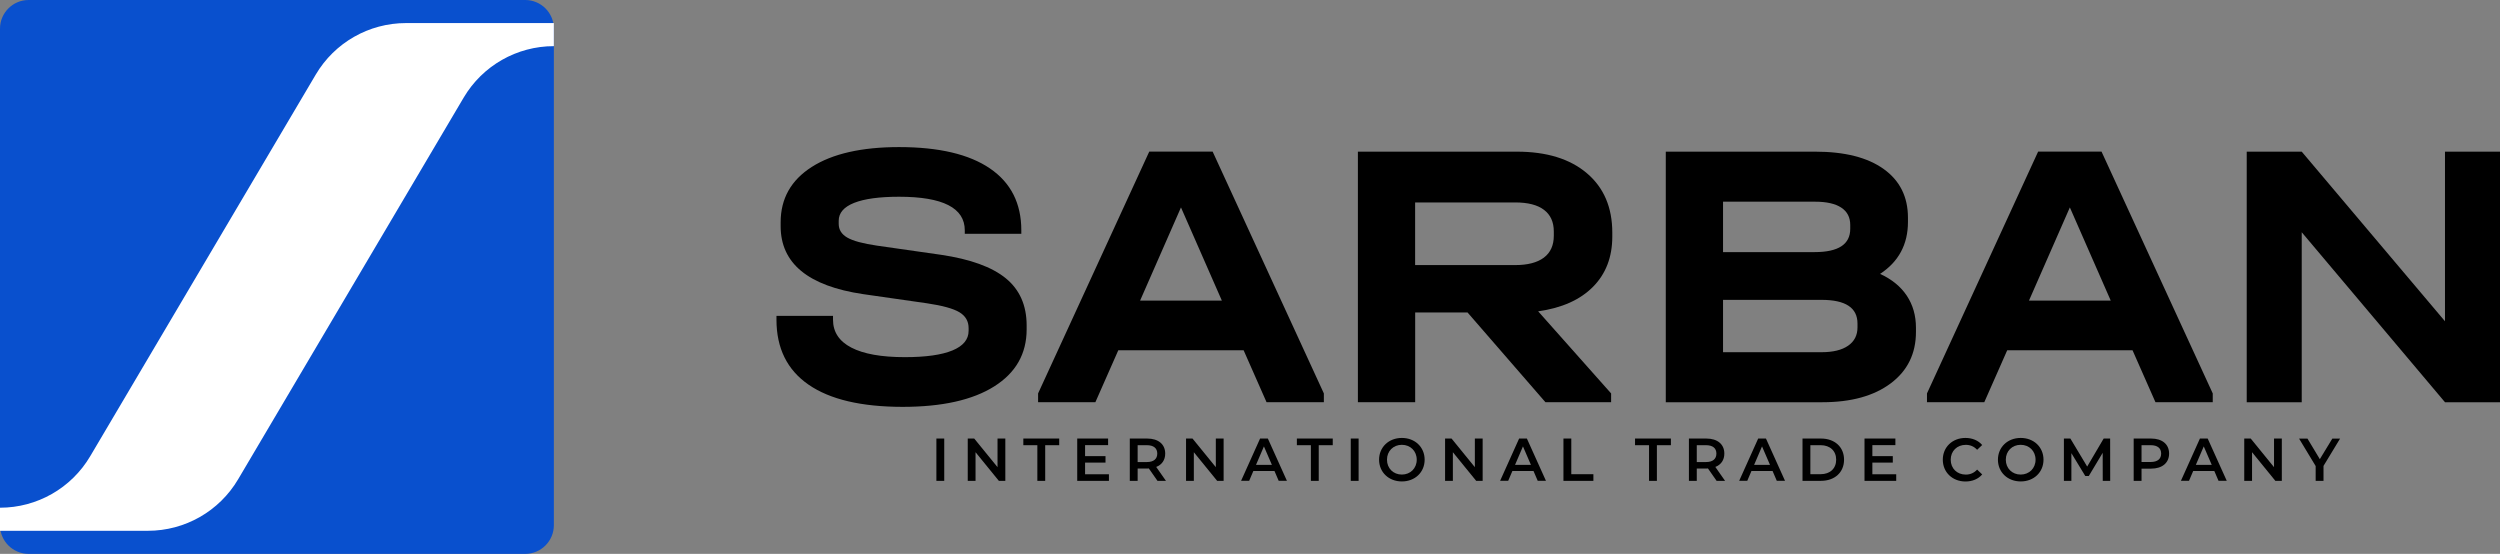
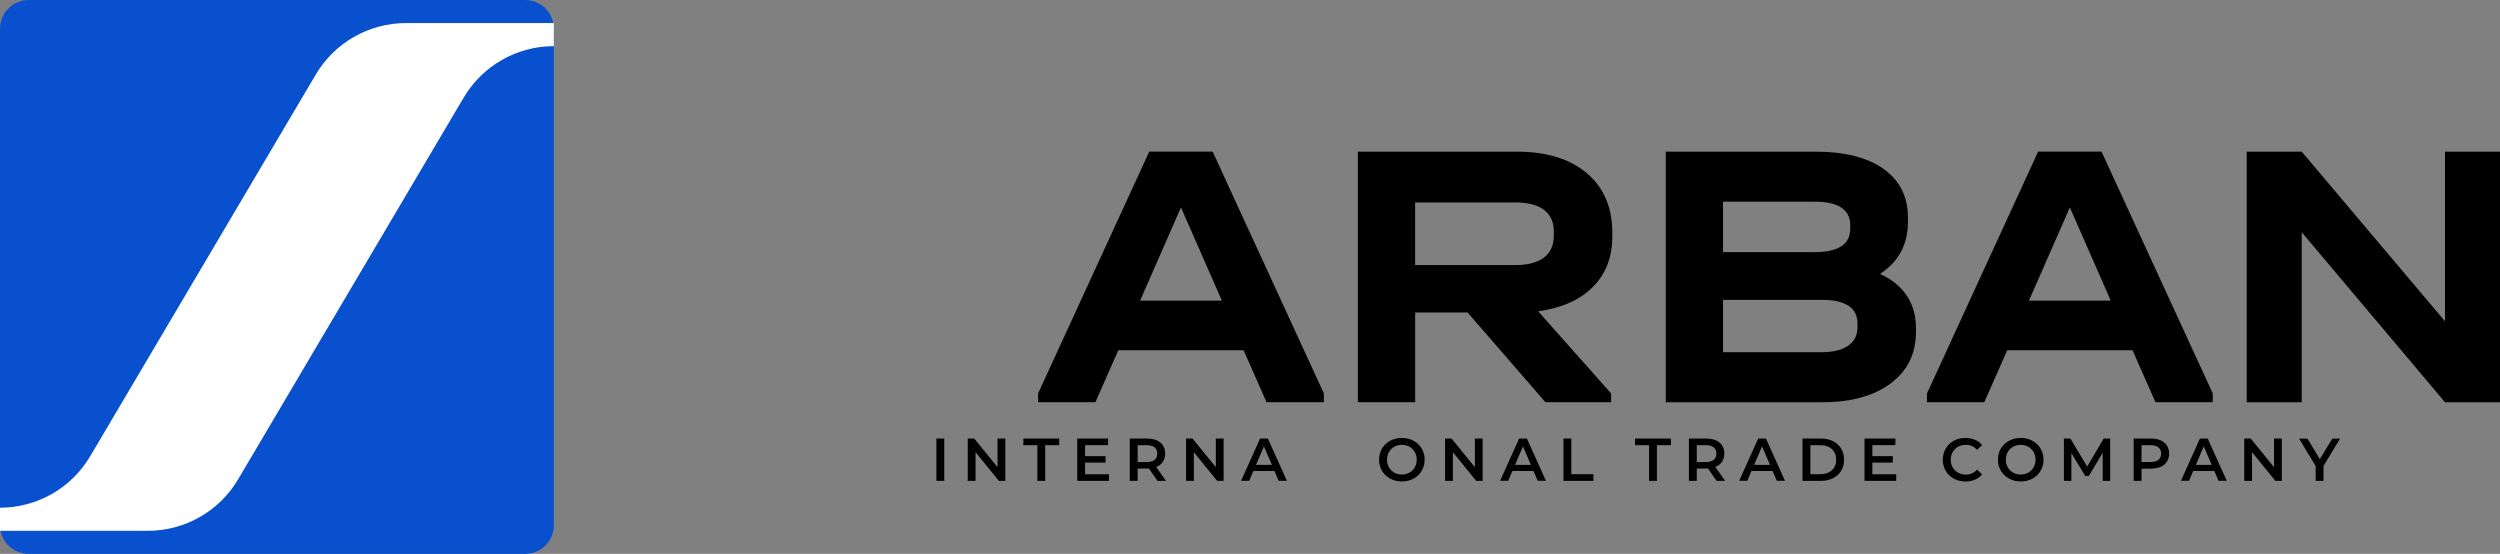
<svg xmlns="http://www.w3.org/2000/svg" viewBox="1565.55 2403.75 868.9 192.5" width="868.9" height="192.5">
  <rect x="1565.55" y="2403.75" width="868.9" height="192.5" fill="#808080" stroke="none" />
  <path fill="rgb(9, 80, 206)" stroke="none" fill-opacity="1" stroke-width="1" stroke-opacity="1" alignment-baseline="" baseline-shift="" color="rgb(51, 51, 51)" font-size-adjust="none" class="st0" id="tSvgcc7d2f556e" title="Path 1" d="M 1748.09 2596.25 C 1690.563 2596.25 1633.037 2596.25 1575.51 2596.25 C 1570.01 2596.25 1565.55 2591.79 1565.55 2586.29 C 1565.55 2528.763 1565.55 2471.237 1565.55 2413.71 C 1565.55 2408.21 1570.01 2403.75 1575.51 2403.75 C 1633.037 2403.75 1690.563 2403.75 1748.09 2403.75 C 1753.59 2403.75 1758.05 2408.21 1758.05 2413.71 C 1758.05 2471.237 1758.05 2528.763 1758.05 2586.29C 1758.05 2591.79 1753.59 2596.25 1748.09 2596.25Z" />
  <path fill="rgb(255, 255, 255)" stroke="none" fill-opacity="1" stroke-width="1" stroke-opacity="1" alignment-baseline="" baseline-shift="" color="rgb(51, 51, 51)" font-size-adjust="none" class="st1" id="tSvgca661ddf1d" title="Path 2" d="M 1758.05 2411.77 C 1740.917 2411.77 1723.783 2411.77 1706.65 2411.77 C 1693.77 2411.77 1681.85 2418.57 1675.3 2429.66 C 1649.167 2473.88 1623.033 2518.1 1596.9 2562.32 C 1590.35 2573.41 1578.43 2580.21 1565.55 2580.21 C 1565.55 2580.21 1565.55 2580.21 1565.55 2580.21 C 1565.55 2582.883 1565.55 2585.557 1565.55 2588.23 C 1582.687 2588.23 1599.823 2588.23 1616.96 2588.23 C 1629.84 2588.23 1641.76 2581.43 1648.31 2570.34 C 1674.44 2526.12 1700.57 2481.9 1726.7 2437.68 C 1733.25 2426.59 1745.17 2419.79 1758.05 2419.79 C 1758.05 2419.79 1758.05 2419.79 1758.05 2419.79C 1758.05 2417.117 1758.05 2414.443 1758.05 2411.77Z" />
-   <path fill="rgb(0, 0, 0)" stroke="none" fill-opacity="1" stroke-width="1" stroke-opacity="1" alignment-baseline="" baseline-shift="" color="rgb(51, 51, 51)" font-size-adjust="none" id="tSvgc43c40fe83" title="Path 3" d="M 1846.57 2537.44 C 1839.14 2532.31 1835.42 2524.78 1835.42 2514.87 C 1835.42 2514.427 1835.42 2513.983 1835.42 2513.54 C 1841.97 2513.54 1848.52 2513.54 1855.07 2513.54 C 1855.07 2513.983 1855.07 2514.427 1855.07 2514.87 C 1855.07 2519.12 1857.19 2522.35 1861.44 2524.56 C 1865.69 2526.77 1871.88 2527.88 1880.03 2527.88 C 1887.29 2527.88 1892.8 2527.11 1896.56 2525.56 C 1900.32 2524.01 1902.2 2521.73 1902.2 2518.72 C 1902.2 2518.41 1902.2 2518.1 1902.2 2517.79 C 1902.2 2515.4 1901.14 2513.56 1899.01 2512.28 C 1896.89 2511 1893.12 2509.96 1887.72 2509.16 C 1880.33 2508.1 1872.94 2507.04 1865.55 2505.98 C 1846.43 2503.15 1836.87 2495.27 1836.87 2482.35 C 1836.87 2481.907 1836.87 2481.463 1836.87 2481.02 C 1836.87 2472.79 1840.48 2466.37 1847.69 2461.77 C 1854.9 2457.17 1865.02 2454.87 1878.03 2454.87 C 1891.84 2454.87 1902.37 2457.35 1909.63 2462.3 C 1916.89 2467.26 1920.52 2474.43 1920.52 2483.81 C 1920.52 2484.21 1920.52 2484.61 1920.52 2485.01 C 1913.97 2485.01 1907.42 2485.01 1900.87 2485.01 C 1900.87 2484.61 1900.87 2484.21 1900.87 2483.81 C 1900.87 2476.02 1893.26 2472.13 1878.03 2472.13 C 1871.21 2472.13 1866.01 2472.84 1862.43 2474.25 C 1858.85 2475.67 1857.05 2477.75 1857.05 2480.49 C 1857.05 2480.843 1857.05 2481.197 1857.05 2481.55 C 1857.05 2483.59 1858.05 2485.18 1860.04 2486.33 C 1862.03 2487.48 1865.46 2488.41 1870.33 2489.12 C 1877.763 2490.183 1885.197 2491.247 1892.63 2492.31 C 1902.81 2493.82 1910.31 2496.54 1915.13 2500.48 C 1919.95 2504.42 1922.37 2509.89 1922.37 2516.88 C 1922.37 2517.323 1922.37 2517.767 1922.37 2518.21 C 1922.37 2526.71 1918.61 2533.32 1911.08 2538.06 C 1903.56 2542.8 1892.93 2545.16 1879.22 2545.16C 1864.89 2545.14 1854 2542.58 1846.57 2537.44Z" />
  <path fill="rgb(0, 0, 0)" stroke="none" fill-opacity="1" stroke-width="1" stroke-opacity="1" alignment-baseline="" baseline-shift="" color="rgb(51, 51, 51)" font-size-adjust="none" id="tSvg94f353bad6" title="Path 4" d="M 2025.67 2540.49 C 2025.67 2541.507 2025.67 2542.523 2025.67 2543.54 C 2019.03 2543.54 2012.39 2543.54 2005.75 2543.54 C 2003.093 2537.52 2000.437 2531.5 1997.78 2525.48 C 1983.263 2525.48 1968.747 2525.48 1954.23 2525.48 C 1951.573 2531.5 1948.917 2537.52 1946.26 2543.54 C 1939.623 2543.54 1932.987 2543.54 1926.35 2543.54 C 1926.35 2542.523 1926.35 2541.507 1926.35 2540.49 C 1939.227 2512.477 1952.103 2484.463 1964.98 2456.45 C 1972.327 2456.45 1979.673 2456.45 1987.02 2456.45C 1999.903 2484.463 2012.787 2512.477 2025.67 2540.49Z M 1990.22 2508.23 C 1985.483 2497.433 1980.747 2486.637 1976.01 2475.84 C 1971.273 2486.637 1966.537 2497.433 1961.8 2508.23C 1971.273 2508.23 1980.747 2508.23 1990.22 2508.23Z" />
  <path fill="rgb(0, 0, 0)" stroke="none" fill-opacity="1" stroke-width="1" stroke-opacity="1" alignment-baseline="" baseline-shift="" color="rgb(51, 51, 51)" font-size-adjust="none" id="tSvgd221f5a5b7" title="Path 5" d="M 2119.2 2503.45 C 2114.73 2507.96 2108.38 2510.8 2100.15 2511.95 C 2108.603 2521.463 2117.057 2530.977 2125.51 2540.49 C 2125.51 2541.507 2125.51 2542.523 2125.51 2543.54 C 2117.9 2543.54 2110.29 2543.54 2102.68 2543.54 C 2093.653 2533.14 2084.627 2522.74 2075.6 2512.34 C 2069.537 2512.34 2063.473 2512.34 2057.41 2512.34 C 2057.41 2522.74 2057.41 2533.14 2057.41 2543.54 C 2050.773 2543.54 2044.137 2543.54 2037.5 2543.54 C 2037.5 2514.513 2037.5 2485.487 2037.5 2456.46 C 2055.91 2456.46 2074.32 2456.46 2092.73 2456.46 C 2103.09 2456.46 2111.21 2458.96 2117.09 2463.96 C 2122.98 2468.96 2125.92 2475.84 2125.92 2484.61 C 2125.92 2485.097 2125.92 2485.583 2125.92 2486.07C 2125.9 2493.14 2123.67 2498.94 2119.2 2503.45Z M 2105.59 2484.2 C 2105.59 2480.93 2104.46 2478.42 2102.2 2476.7 C 2099.94 2474.97 2096.6 2474.11 2092.18 2474.11 C 2080.583 2474.11 2068.987 2474.11 2057.39 2474.11 C 2057.39 2481.367 2057.39 2488.623 2057.39 2495.88 C 2068.987 2495.88 2080.583 2495.88 2092.18 2495.88 C 2096.51 2495.88 2099.83 2495.02 2102.14 2493.29 C 2104.44 2491.56 2105.59 2489.02 2105.59 2485.66C 2105.59 2485.173 2105.59 2484.687 2105.59 2484.2Z" />
  <path fill="rgb(0, 0, 0)" stroke="none" fill-opacity="1" stroke-width="1" stroke-opacity="1" alignment-baseline="" baseline-shift="" color="rgb(51, 51, 51)" font-size-adjust="none" id="tSvgc886bc9aa2" title="Path 6" d="M 2228.27 2506.51 C 2230.39 2509.7 2231.46 2513.41 2231.46 2517.66 C 2231.46 2518.147 2231.46 2518.633 2231.46 2519.12 C 2231.46 2526.64 2228.54 2532.6 2222.7 2536.98 C 2216.86 2541.36 2208.94 2543.55 2198.94 2543.55 C 2180.797 2543.55 2162.653 2543.55 2144.51 2543.55 C 2144.51 2514.52 2144.51 2485.49 2144.51 2456.46 C 2161.813 2456.46 2179.117 2456.46 2196.42 2456.46 C 2206.69 2456.46 2214.63 2458.47 2220.25 2462.5 C 2225.87 2466.53 2228.68 2472.17 2228.68 2479.43 C 2228.68 2479.917 2228.68 2480.403 2228.68 2480.89 C 2228.68 2488.68 2225.45 2494.7 2218.99 2498.95C 2223.04 2500.8 2226.14 2503.32 2228.27 2506.51Z M 2164.41 2473.85 C 2164.41 2479.69 2164.41 2485.53 2164.41 2491.37 C 2175.03 2491.37 2185.65 2491.37 2196.27 2491.37 C 2204.5 2491.37 2208.62 2488.67 2208.62 2483.27 C 2208.62 2482.83 2208.62 2482.39 2208.62 2481.95 C 2208.62 2479.29 2207.58 2477.28 2205.5 2475.91 C 2203.42 2474.54 2200.39 2473.85 2196.41 2473.85C 2185.743 2473.85 2175.077 2473.85 2164.41 2473.85Z M 2211.14 2516.2 C 2211.14 2510.71 2206.98 2507.97 2198.66 2507.97 C 2187.243 2507.97 2175.827 2507.97 2164.41 2507.97 C 2164.41 2514.033 2164.41 2520.097 2164.41 2526.16 C 2175.827 2526.16 2187.243 2526.16 2198.66 2526.16 C 2202.64 2526.16 2205.72 2525.41 2207.89 2523.9 C 2210.06 2522.4 2211.14 2520.27 2211.14 2517.53C 2211.14 2517.087 2211.14 2516.643 2211.14 2516.2Z" />
  <path fill="rgb(0, 0, 0)" stroke="none" fill-opacity="1" stroke-width="1" stroke-opacity="1" alignment-baseline="" baseline-shift="" color="rgb(51, 51, 51)" font-size-adjust="none" id="tSvg101223b00c" title="Path 7" d="M 2334.61 2540.49 C 2334.61 2541.507 2334.61 2542.523 2334.61 2543.54 C 2327.973 2543.54 2321.337 2543.54 2314.7 2543.54 C 2312.043 2537.52 2309.387 2531.5 2306.73 2525.48 C 2292.213 2525.48 2277.697 2525.48 2263.18 2525.48 C 2260.523 2531.5 2257.867 2537.52 2255.21 2543.54 C 2248.57 2543.54 2241.93 2543.54 2235.29 2543.54 C 2235.29 2542.523 2235.29 2541.507 2235.29 2540.49 C 2248.167 2512.477 2261.043 2484.463 2273.92 2456.45 C 2281.267 2456.45 2288.613 2456.45 2295.96 2456.45C 2308.843 2484.463 2321.727 2512.477 2334.61 2540.49Z M 2299.16 2508.23 C 2294.423 2497.433 2289.687 2486.637 2284.95 2475.84 C 2280.213 2486.637 2275.477 2497.433 2270.74 2508.23C 2280.213 2508.23 2289.687 2508.23 2299.16 2508.23Z" />
  <path fill="rgb(0, 0, 0)" stroke="none" fill-opacity="1" stroke-width="1" stroke-opacity="1" alignment-baseline="" baseline-shift="" color="rgb(51, 51, 51)" font-size-adjust="none" id="tSvgf1731f3ded" title="Path 8" d="M 2434.45 2456.46 C 2434.45 2485.49 2434.45 2514.52 2434.45 2543.55 C 2428.077 2543.55 2421.703 2543.55 2415.33 2543.55 C 2398.733 2523.857 2382.137 2504.163 2365.54 2484.47 C 2365.54 2504.163 2365.54 2523.857 2365.54 2543.55 C 2359.167 2543.55 2352.793 2543.55 2346.42 2543.55 C 2346.42 2514.52 2346.42 2485.49 2346.42 2456.46 C 2352.793 2456.46 2359.167 2456.46 2365.54 2456.46 C 2382.137 2476.11 2398.733 2495.76 2415.33 2515.41 C 2415.33 2495.76 2415.33 2476.11 2415.33 2456.46C 2421.703 2456.46 2428.077 2456.46 2434.45 2456.46Z" />
  <path fill="rgb(0, 0, 0)" stroke="none" fill-opacity="1" stroke-width="1" stroke-opacity="1" alignment-baseline="" baseline-shift="" color="rgb(51, 51, 51)" font-size-adjust="none" id="tSvg10d5a215512" title="Path 9" d="M 1891 2556.17 C 1891.91 2556.17 1892.82 2556.17 1893.73 2556.17 C 1893.73 2561.07 1893.73 2565.97 1893.73 2570.87 C 1892.82 2570.87 1891.91 2570.87 1891 2570.87C 1891 2565.97 1891 2561.07 1891 2556.17Z" />
  <path fill="rgb(0, 0, 0)" stroke="none" fill-opacity="1" stroke-width="1" stroke-opacity="1" alignment-baseline="" baseline-shift="" color="rgb(51, 51, 51)" font-size-adjust="none" id="tSvg16f2f901990" title="Path 10" d="M 1914.96 2556.17 C 1914.96 2561.07 1914.96 2565.97 1914.96 2570.87 C 1914.21 2570.87 1913.46 2570.87 1912.71 2570.87 C 1910.01 2567.553 1907.31 2564.237 1904.61 2560.92 C 1904.61 2564.237 1904.61 2567.553 1904.61 2570.87 C 1903.707 2570.87 1902.803 2570.87 1901.9 2570.87 C 1901.9 2565.97 1901.9 2561.07 1901.9 2556.17 C 1902.65 2556.17 1903.4 2556.17 1904.15 2556.17 C 1906.85 2559.487 1909.55 2562.803 1912.25 2566.12 C 1912.25 2562.803 1912.25 2559.487 1912.25 2556.17C 1913.153 2556.17 1914.057 2556.17 1914.96 2556.17Z" />
  <path fill="rgb(0, 0, 0)" stroke="none" fill-opacity="1" stroke-width="1" stroke-opacity="1" alignment-baseline="" baseline-shift="" color="rgb(51, 51, 51)" font-size-adjust="none" id="tSvg540eb6e76a" title="Path 11" d="M 1926.09 2558.48 C 1924.467 2558.48 1922.843 2558.48 1921.22 2558.48 C 1921.22 2557.71 1921.22 2556.94 1921.22 2556.17 C 1925.377 2556.17 1929.533 2556.17 1933.69 2556.17 C 1933.69 2556.94 1933.69 2557.71 1933.69 2558.48 C 1932.067 2558.48 1930.443 2558.48 1928.82 2558.48 C 1928.82 2562.61 1928.82 2566.74 1928.82 2570.87 C 1927.91 2570.87 1927 2570.87 1926.09 2570.87C 1926.09 2566.74 1926.09 2562.61 1926.09 2558.48Z" />
  <path fill="rgb(0, 0, 0)" stroke="none" fill-opacity="1" stroke-width="1" stroke-opacity="1" alignment-baseline="" baseline-shift="" color="rgb(51, 51, 51)" font-size-adjust="none" id="tSvg949f17289d" title="Path 12" d="M 1950.97 2568.58 C 1950.97 2569.343 1950.97 2570.107 1950.97 2570.87 C 1947.297 2570.87 1943.623 2570.87 1939.95 2570.87 C 1939.95 2565.97 1939.95 2561.07 1939.95 2556.17 C 1943.527 2556.17 1947.103 2556.17 1950.68 2556.17 C 1950.68 2556.933 1950.68 2557.697 1950.68 2558.46 C 1948.013 2558.46 1945.347 2558.46 1942.68 2558.46 C 1942.68 2559.733 1942.68 2561.007 1942.68 2562.28 C 1945.047 2562.28 1947.413 2562.28 1949.78 2562.28 C 1949.78 2563.03 1949.78 2563.78 1949.78 2564.53 C 1947.413 2564.53 1945.047 2564.53 1942.68 2564.53 C 1942.68 2565.88 1942.68 2567.23 1942.68 2568.58C 1945.443 2568.58 1948.207 2568.58 1950.97 2568.58Z" />
  <path fill="rgb(0, 0, 0)" stroke="none" fill-opacity="1" stroke-width="1" stroke-opacity="1" alignment-baseline="" baseline-shift="" color="rgb(51, 51, 51)" font-size-adjust="none" id="tSvg12ea440e29f" title="Path 13" d="M 1967.84 2570.87 C 1966.84 2569.437 1965.84 2568.003 1964.84 2566.57 C 1964.65 2566.59 1964.46 2566.59 1964.27 2566.59 C 1963.163 2566.59 1962.057 2566.59 1960.95 2566.59 C 1960.95 2568.017 1960.95 2569.443 1960.95 2570.87 C 1960.04 2570.87 1959.13 2570.87 1958.22 2570.87 C 1958.22 2565.97 1958.22 2561.07 1958.22 2556.17 C 1960.237 2556.17 1962.253 2556.17 1964.27 2556.17 C 1968.13 2556.17 1970.53 2558.14 1970.53 2561.4 C 1970.53 2563.63 1969.4 2565.26 1967.4 2566.04 C 1968.527 2567.65 1969.653 2569.26 1970.78 2570.87C 1969.8 2570.87 1968.82 2570.87 1967.84 2570.87Z M 1964.14 2558.48 C 1963.077 2558.48 1962.013 2558.48 1960.95 2558.48 C 1960.95 2560.433 1960.95 2562.387 1960.95 2564.34 C 1962.013 2564.34 1963.077 2564.34 1964.14 2564.34 C 1966.53 2564.34 1967.77 2563.25 1967.77 2561.4C 1967.77 2559.55 1966.53 2558.48 1964.14 2558.48Z" />
  <path fill="rgb(0, 0, 0)" stroke="none" fill-opacity="1" stroke-width="1" stroke-opacity="1" alignment-baseline="" baseline-shift="" color="rgb(51, 51, 51)" font-size-adjust="none" id="tSvgbe43f897c3" title="Path 14" d="M 1990.83 2556.17 C 1990.83 2561.07 1990.83 2565.97 1990.83 2570.87 C 1990.08 2570.87 1989.33 2570.87 1988.58 2570.87 C 1985.88 2567.553 1983.18 2564.237 1980.48 2560.92 C 1980.48 2564.237 1980.48 2567.553 1980.48 2570.87 C 1979.577 2570.87 1978.673 2570.87 1977.77 2570.87 C 1977.77 2565.97 1977.77 2561.07 1977.77 2556.17 C 1978.52 2556.17 1979.27 2556.17 1980.02 2556.17 C 1982.72 2559.487 1985.42 2562.803 1988.12 2566.12 C 1988.12 2562.803 1988.12 2559.487 1988.12 2556.17C 1989.023 2556.17 1989.927 2556.17 1990.83 2556.17Z" />
  <path fill="rgb(0, 0, 0)" stroke="none" fill-opacity="1" stroke-width="1" stroke-opacity="1" alignment-baseline="" baseline-shift="" color="rgb(51, 51, 51)" font-size-adjust="none" id="tSvg82625bd5de" title="Path 15" d="M 2008.51 2567.46 C 2006.06 2567.46 2003.61 2567.46 2001.16 2567.46 C 2000.677 2568.593 2000.193 2569.727 1999.71 2570.86 C 1998.773 2570.86 1997.837 2570.86 1996.9 2570.86 C 1999.103 2565.96 2001.307 2561.06 2003.51 2556.16 C 2004.407 2556.16 2005.303 2556.16 2006.2 2556.16 C 2008.41 2561.06 2010.62 2565.96 2012.83 2570.86 C 2011.877 2570.86 2010.923 2570.86 2009.97 2570.86C 2009.483 2569.727 2008.997 2568.593 2008.51 2567.46Z M 2007.61 2565.32 C 2006.687 2563.18 2005.763 2561.04 2004.84 2558.9 C 2003.923 2561.04 2003.007 2563.18 2002.09 2565.32C 2003.93 2565.32 2005.77 2565.32 2007.61 2565.32Z" />
-   <path fill="rgb(0, 0, 0)" stroke="none" fill-opacity="1" stroke-width="1" stroke-opacity="1" alignment-baseline="" baseline-shift="" color="rgb(51, 51, 51)" font-size-adjust="none" id="tSvg5540c71961" title="Path 16" d="M 2021.16 2558.48 C 2019.537 2558.48 2017.913 2558.48 2016.29 2558.48 C 2016.29 2557.71 2016.29 2556.94 2016.29 2556.17 C 2020.447 2556.17 2024.603 2556.17 2028.76 2556.17 C 2028.76 2556.94 2028.76 2557.71 2028.76 2558.48 C 2027.137 2558.48 2025.513 2558.48 2023.89 2558.48 C 2023.89 2562.61 2023.89 2566.74 2023.89 2570.87 C 2022.98 2570.87 2022.07 2570.87 2021.16 2570.87C 2021.16 2566.74 2021.16 2562.61 2021.16 2558.48Z" />
-   <path fill="rgb(0, 0, 0)" stroke="none" fill-opacity="1" stroke-width="1" stroke-opacity="1" alignment-baseline="" baseline-shift="" color="rgb(51, 51, 51)" font-size-adjust="none" id="tSvgea0231356" title="Path 17" d="M 2035.02 2556.17 C 2035.93 2556.17 2036.84 2556.17 2037.75 2556.17 C 2037.75 2561.07 2037.75 2565.97 2037.75 2570.87 C 2036.84 2570.87 2035.93 2570.87 2035.02 2570.87C 2035.02 2565.97 2035.02 2561.07 2035.02 2556.17Z" />
  <path fill="rgb(0, 0, 0)" stroke="none" fill-opacity="1" stroke-width="1" stroke-opacity="1" alignment-baseline="" baseline-shift="" color="rgb(51, 51, 51)" font-size-adjust="none" id="tSvg132439684af" title="Path 18" d="M 2044.86 2563.52 C 2044.86 2559.17 2048.22 2555.96 2052.78 2555.96 C 2057.34 2555.96 2060.7 2559.15 2060.7 2563.52 C 2060.7 2567.89 2057.34 2571.08 2052.78 2571.08C 2048.22 2571.08 2044.86 2567.86 2044.86 2563.52Z M 2057.95 2563.52 C 2057.95 2560.52 2055.75 2558.35 2052.78 2558.35 C 2049.82 2558.35 2047.61 2560.51 2047.61 2563.52 C 2047.61 2566.53 2049.82 2568.69 2052.78 2568.69C 2055.74 2568.68 2057.95 2566.52 2057.95 2563.52Z" />
  <path fill="rgb(0, 0, 0)" stroke="none" fill-opacity="1" stroke-width="1" stroke-opacity="1" alignment-baseline="" baseline-shift="" color="rgb(51, 51, 51)" font-size-adjust="none" id="tSvgcd03d0565c" title="Path 19" d="M 2080.86 2556.17 C 2080.86 2561.07 2080.86 2565.97 2080.86 2570.87 C 2080.11 2570.87 2079.36 2570.87 2078.61 2570.87 C 2075.91 2567.553 2073.21 2564.237 2070.51 2560.92 C 2070.51 2564.237 2070.51 2567.553 2070.51 2570.87 C 2069.607 2570.87 2068.703 2570.87 2067.8 2570.87 C 2067.8 2565.97 2067.8 2561.07 2067.8 2556.17 C 2068.55 2556.17 2069.3 2556.17 2070.05 2556.17 C 2072.75 2559.487 2075.45 2562.803 2078.15 2566.12 C 2078.15 2562.803 2078.15 2559.487 2078.15 2556.17C 2079.053 2556.17 2079.957 2556.17 2080.86 2556.17Z" />
  <path fill="rgb(0, 0, 0)" stroke="none" fill-opacity="1" stroke-width="1" stroke-opacity="1" alignment-baseline="" baseline-shift="" color="rgb(51, 51, 51)" font-size-adjust="none" id="tSvg17df55bf3f5" title="Path 20" d="M 2098.54 2567.46 C 2096.09 2567.46 2093.64 2567.46 2091.19 2567.46 C 2090.707 2568.593 2090.223 2569.727 2089.74 2570.86 C 2088.803 2570.86 2087.867 2570.86 2086.93 2570.86 C 2089.133 2565.96 2091.337 2561.06 2093.54 2556.16 C 2094.437 2556.16 2095.333 2556.16 2096.23 2556.16 C 2098.44 2561.06 2100.65 2565.96 2102.86 2570.86 C 2101.907 2570.86 2100.953 2570.86 2100 2570.86C 2099.513 2569.727 2099.027 2568.593 2098.54 2567.46Z M 2097.64 2565.32 C 2096.717 2563.18 2095.793 2561.04 2094.87 2558.9 C 2093.953 2561.04 2093.037 2563.18 2092.12 2565.32C 2093.96 2565.32 2095.8 2565.32 2097.64 2565.32Z" />
  <path fill="rgb(0, 0, 0)" stroke="none" fill-opacity="1" stroke-width="1" stroke-opacity="1" alignment-baseline="" baseline-shift="" color="rgb(51, 51, 51)" font-size-adjust="none" id="tSvg91387271cb" title="Path 21" d="M 2108.94 2556.17 C 2109.85 2556.17 2110.76 2556.17 2111.67 2556.17 C 2111.67 2560.3 2111.67 2564.43 2111.67 2568.56 C 2114.23 2568.56 2116.79 2568.56 2119.35 2568.56 C 2119.35 2569.33 2119.35 2570.1 2119.35 2570.87 C 2115.88 2570.87 2112.41 2570.87 2108.94 2570.87C 2108.94 2565.97 2108.94 2561.07 2108.94 2556.17Z" />
  <path fill="rgb(0, 0, 0)" stroke="none" fill-opacity="1" stroke-width="1" stroke-opacity="1" alignment-baseline="" baseline-shift="" color="rgb(51, 51, 51)" font-size-adjust="none" id="tSvg13b6a6ae066" title="Path 22" d="M 2138.69 2558.48 C 2137.067 2558.48 2135.443 2558.48 2133.82 2558.48 C 2133.82 2557.71 2133.82 2556.94 2133.82 2556.17 C 2137.977 2556.17 2142.133 2556.17 2146.29 2556.17 C 2146.29 2556.94 2146.29 2557.71 2146.29 2558.48 C 2144.667 2558.48 2143.043 2558.48 2141.42 2558.48 C 2141.42 2562.61 2141.42 2566.74 2141.42 2570.87 C 2140.51 2570.87 2139.6 2570.87 2138.69 2570.87C 2138.69 2566.74 2138.69 2562.61 2138.69 2558.48Z" />
  <path fill="rgb(0, 0, 0)" stroke="none" fill-opacity="1" stroke-width="1" stroke-opacity="1" alignment-baseline="" baseline-shift="" color="rgb(51, 51, 51)" font-size-adjust="none" id="tSvg1771625d99e" title="Path 23" d="M 2162.17 2570.87 C 2161.17 2569.437 2160.17 2568.003 2159.17 2566.57 C 2158.98 2566.59 2158.79 2566.59 2158.6 2566.59 C 2157.493 2566.59 2156.387 2566.59 2155.28 2566.59 C 2155.28 2568.017 2155.28 2569.443 2155.28 2570.87 C 2154.37 2570.87 2153.46 2570.87 2152.55 2570.87 C 2152.55 2565.97 2152.55 2561.07 2152.55 2556.17 C 2154.567 2556.17 2156.583 2556.17 2158.6 2556.17 C 2162.46 2556.17 2164.86 2558.14 2164.86 2561.4 C 2164.86 2563.63 2163.73 2565.26 2161.73 2566.04 C 2162.857 2567.65 2163.983 2569.26 2165.11 2570.87C 2164.13 2570.87 2163.15 2570.87 2162.17 2570.87Z M 2158.47 2558.48 C 2157.407 2558.48 2156.343 2558.48 2155.28 2558.48 C 2155.28 2560.433 2155.28 2562.387 2155.28 2564.34 C 2156.343 2564.34 2157.407 2564.34 2158.47 2564.34 C 2160.86 2564.34 2162.1 2563.25 2162.1 2561.4C 2162.1 2559.55 2160.87 2558.48 2158.47 2558.48Z" />
  <path fill="rgb(0, 0, 0)" stroke="none" fill-opacity="1" stroke-width="1" stroke-opacity="1" alignment-baseline="" baseline-shift="" color="rgb(51, 51, 51)" font-size-adjust="none" id="tSvg490b22710" title="Path 24" d="M 2181.63 2567.46 C 2179.18 2567.46 2176.73 2567.46 2174.28 2567.46 C 2173.797 2568.593 2173.313 2569.727 2172.83 2570.86 C 2171.893 2570.86 2170.957 2570.86 2170.02 2570.86 C 2172.223 2565.96 2174.427 2561.06 2176.63 2556.16 C 2177.527 2556.16 2178.423 2556.16 2179.32 2556.16 C 2181.53 2561.06 2183.74 2565.96 2185.95 2570.86 C 2184.997 2570.86 2184.043 2570.86 2183.09 2570.86C 2182.603 2569.727 2182.117 2568.593 2181.63 2567.46Z M 2180.73 2565.32 C 2179.807 2563.18 2178.883 2561.04 2177.96 2558.9 C 2177.043 2561.04 2176.127 2563.18 2175.21 2565.32C 2177.05 2565.32 2178.89 2565.32 2180.73 2565.32Z" />
  <path fill="rgb(0, 0, 0)" stroke="none" fill-opacity="1" stroke-width="1" stroke-opacity="1" alignment-baseline="" baseline-shift="" color="rgb(51, 51, 51)" font-size-adjust="none" id="tSvg174f33d194" title="Path 25" d="M 2192.03 2556.17 C 2194.17 2556.17 2196.31 2556.17 2198.45 2556.17 C 2203.22 2556.17 2206.47 2559.11 2206.47 2563.52 C 2206.47 2567.93 2203.22 2570.87 2198.45 2570.87 C 2196.31 2570.87 2194.17 2570.87 2192.03 2570.87C 2192.03 2565.97 2192.03 2561.07 2192.03 2556.17Z M 2198.33 2568.56 C 2201.61 2568.56 2203.73 2566.57 2203.73 2563.52 C 2203.73 2560.47 2201.61 2558.48 2198.33 2558.48 C 2197.14 2558.48 2195.95 2558.48 2194.76 2558.48 C 2194.76 2561.84 2194.76 2565.2 2194.76 2568.56 C 2195.95 2568.56 2197.14 2568.56 2198.33 2568.56C 2198.33 2568.56 2198.33 2568.56 2198.33 2568.56Z" />
  <path fill="rgb(0, 0, 0)" stroke="none" fill-opacity="1" stroke-width="1" stroke-opacity="1" alignment-baseline="" baseline-shift="" color="rgb(51, 51, 51)" font-size-adjust="none" id="tSvg1592894f4b9" title="Path 26" d="M 2224.6 2568.58 C 2224.6 2569.343 2224.6 2570.107 2224.6 2570.87 C 2220.927 2570.87 2217.253 2570.87 2213.58 2570.87 C 2213.58 2565.97 2213.58 2561.07 2213.58 2556.17 C 2217.157 2556.17 2220.733 2556.17 2224.31 2556.17 C 2224.31 2556.933 2224.31 2557.697 2224.31 2558.46 C 2221.643 2558.46 2218.977 2558.46 2216.31 2558.46 C 2216.31 2559.733 2216.31 2561.007 2216.31 2562.28 C 2218.677 2562.28 2221.043 2562.28 2223.41 2562.28 C 2223.41 2563.03 2223.41 2563.78 2223.41 2564.53 C 2221.043 2564.53 2218.677 2564.53 2216.31 2564.53 C 2216.31 2565.88 2216.31 2567.23 2216.31 2568.58C 2219.073 2568.58 2221.837 2568.58 2224.6 2568.58Z" />
  <path fill="rgb(0, 0, 0)" stroke="none" fill-opacity="1" stroke-width="1" stroke-opacity="1" alignment-baseline="" baseline-shift="" color="rgb(51, 51, 51)" font-size-adjust="none" id="tSvg5fbdc3b753" title="Path 27" d="M 2240.79 2563.52 C 2240.79 2559.13 2244.15 2555.96 2248.66 2555.96 C 2251.05 2555.96 2253.11 2556.82 2254.48 2558.42 C 2253.893 2558.973 2253.307 2559.527 2252.72 2560.08 C 2251.65 2558.93 2250.33 2558.36 2248.79 2558.36 C 2245.75 2558.36 2243.54 2560.5 2243.54 2563.53 C 2243.54 2566.56 2245.74 2568.7 2248.79 2568.7 C 2250.32 2568.7 2251.65 2568.13 2252.72 2566.96 C 2253.307 2567.52 2253.893 2568.08 2254.48 2568.64 C 2253.12 2570.24 2251.06 2571.1 2248.64 2571.1C 2244.15 2571.08 2240.79 2567.91 2240.79 2563.52Z" />
  <path fill="rgb(0, 0, 0)" stroke="none" fill-opacity="1" stroke-width="1" stroke-opacity="1" alignment-baseline="" baseline-shift="" color="rgb(51, 51, 51)" font-size-adjust="none" id="tSvgaa664b0519" title="Path 28" d="M 2259.95 2563.52 C 2259.95 2559.17 2263.31 2555.96 2267.87 2555.96 C 2272.43 2555.96 2275.79 2559.15 2275.79 2563.52 C 2275.79 2567.89 2272.43 2571.08 2267.87 2571.08C 2263.3 2571.08 2259.95 2567.86 2259.95 2563.52Z M 2273.03 2563.52 C 2273.03 2560.52 2270.83 2558.35 2267.86 2558.35 C 2264.9 2558.35 2262.69 2560.51 2262.69 2563.52 C 2262.69 2566.53 2264.9 2568.69 2267.86 2568.69C 2270.82 2568.68 2273.03 2566.52 2273.03 2563.52Z" />
  <path fill="rgb(0, 0, 0)" stroke="none" fill-opacity="1" stroke-width="1" stroke-opacity="1" alignment-baseline="" baseline-shift="" color="rgb(51, 51, 51)" font-size-adjust="none" id="tSvgeacc1a9726" title="Path 29" d="M 2296.38 2570.87 C 2296.373 2567.623 2296.367 2564.377 2296.36 2561.13 C 2294.75 2563.817 2293.14 2566.503 2291.53 2569.19 C 2291.123 2569.19 2290.717 2569.19 2290.31 2569.19 C 2288.7 2566.543 2287.09 2563.897 2285.48 2561.25 C 2285.48 2564.457 2285.48 2567.663 2285.48 2570.87 C 2284.613 2570.87 2283.747 2570.87 2282.88 2570.87 C 2282.88 2565.97 2282.88 2561.07 2282.88 2556.17 C 2283.63 2556.17 2284.38 2556.17 2285.13 2556.17 C 2287.077 2559.417 2289.023 2562.663 2290.97 2565.91 C 2292.88 2562.663 2294.79 2559.417 2296.7 2556.17 C 2297.45 2556.17 2298.2 2556.17 2298.95 2556.17 C 2298.957 2561.07 2298.963 2565.97 2298.97 2570.87 C 2298.107 2570.87 2297.243 2570.87 2296.38 2570.87C 2296.38 2570.87 2296.38 2570.87 2296.38 2570.87Z" />
  <path fill="rgb(0, 0, 0)" stroke="none" fill-opacity="1" stroke-width="1" stroke-opacity="1" alignment-baseline="" baseline-shift="" color="rgb(51, 51, 51)" font-size-adjust="none" id="tSvg5a1420ee48" title="Path 30" d="M 2319.44 2561.4 C 2319.44 2564.63 2317.05 2566.63 2313.18 2566.63 C 2312.073 2566.63 2310.967 2566.63 2309.86 2566.63 C 2309.86 2568.043 2309.86 2569.457 2309.86 2570.87 C 2308.95 2570.87 2308.04 2570.87 2307.13 2570.87 C 2307.13 2565.97 2307.13 2561.07 2307.13 2556.17 C 2309.147 2556.17 2311.163 2556.17 2313.18 2556.17C 2317.04 2556.17 2319.44 2558.14 2319.44 2561.4Z M 2316.68 2561.4 C 2316.68 2559.55 2315.44 2558.48 2313.05 2558.48 C 2311.987 2558.48 2310.923 2558.48 2309.86 2558.48 C 2309.86 2560.427 2309.86 2562.373 2309.86 2564.32 C 2310.923 2564.32 2311.987 2564.32 2313.05 2564.32C 2315.45 2564.31 2316.68 2563.24 2316.68 2561.4Z" />
  <path fill="rgb(0, 0, 0)" stroke="none" fill-opacity="1" stroke-width="1" stroke-opacity="1" alignment-baseline="" baseline-shift="" color="rgb(51, 51, 51)" font-size-adjust="none" id="tSvg11d676d18a3" title="Path 31" d="M 2335.16 2567.46 C 2332.71 2567.46 2330.26 2567.46 2327.81 2567.46 C 2327.327 2568.593 2326.843 2569.727 2326.36 2570.86 C 2325.423 2570.86 2324.487 2570.86 2323.55 2570.86 C 2325.753 2565.96 2327.957 2561.06 2330.16 2556.16 C 2331.057 2556.16 2331.953 2556.16 2332.85 2556.16 C 2335.06 2561.06 2337.27 2565.96 2339.48 2570.86 C 2338.527 2570.86 2337.573 2570.86 2336.62 2570.86C 2336.133 2569.727 2335.647 2568.593 2335.16 2567.46Z M 2334.26 2565.32 C 2333.337 2563.18 2332.413 2561.04 2331.49 2558.9 C 2330.573 2561.04 2329.657 2563.18 2328.74 2565.32C 2330.58 2565.32 2332.42 2565.32 2334.26 2565.32Z" />
  <path fill="rgb(0, 0, 0)" stroke="none" fill-opacity="1" stroke-width="1" stroke-opacity="1" alignment-baseline="" baseline-shift="" color="rgb(51, 51, 51)" font-size-adjust="none" id="tSvgb4471a95b2" title="Path 32" d="M 2358.62 2556.17 C 2358.62 2561.07 2358.62 2565.97 2358.62 2570.87 C 2357.87 2570.87 2357.12 2570.87 2356.37 2570.87 C 2353.67 2567.553 2350.97 2564.237 2348.27 2560.92 C 2348.27 2564.237 2348.27 2567.553 2348.27 2570.87 C 2347.367 2570.87 2346.463 2570.87 2345.56 2570.87 C 2345.56 2565.97 2345.56 2561.07 2345.56 2556.17 C 2346.31 2556.17 2347.06 2556.17 2347.81 2556.17 C 2350.51 2559.487 2353.21 2562.803 2355.91 2566.12 C 2355.91 2562.803 2355.91 2559.487 2355.91 2556.17C 2356.813 2556.17 2357.717 2556.17 2358.62 2556.17Z" />
  <path fill="rgb(0, 0, 0)" stroke="none" fill-opacity="1" stroke-width="1" stroke-opacity="1" alignment-baseline="" baseline-shift="" color="rgb(51, 51, 51)" font-size-adjust="none" id="tSvg11b55cd396e" title="Path 33" d="M 2373.11 2565.68 C 2373.11 2567.41 2373.11 2569.14 2373.11 2570.87 C 2372.2 2570.87 2371.29 2570.87 2370.38 2570.87 C 2370.38 2569.157 2370.38 2567.443 2370.38 2565.73 C 2368.457 2562.547 2366.533 2559.363 2364.61 2556.18 C 2365.583 2556.18 2366.557 2556.18 2367.53 2556.18 C 2368.963 2558.567 2370.397 2560.953 2371.83 2563.34 C 2373.28 2560.953 2374.73 2558.567 2376.18 2556.18 C 2377.077 2556.18 2377.973 2556.18 2378.87 2556.18C 2376.95 2559.347 2375.03 2562.513 2373.11 2565.68Z" />
  <defs> </defs>
</svg>